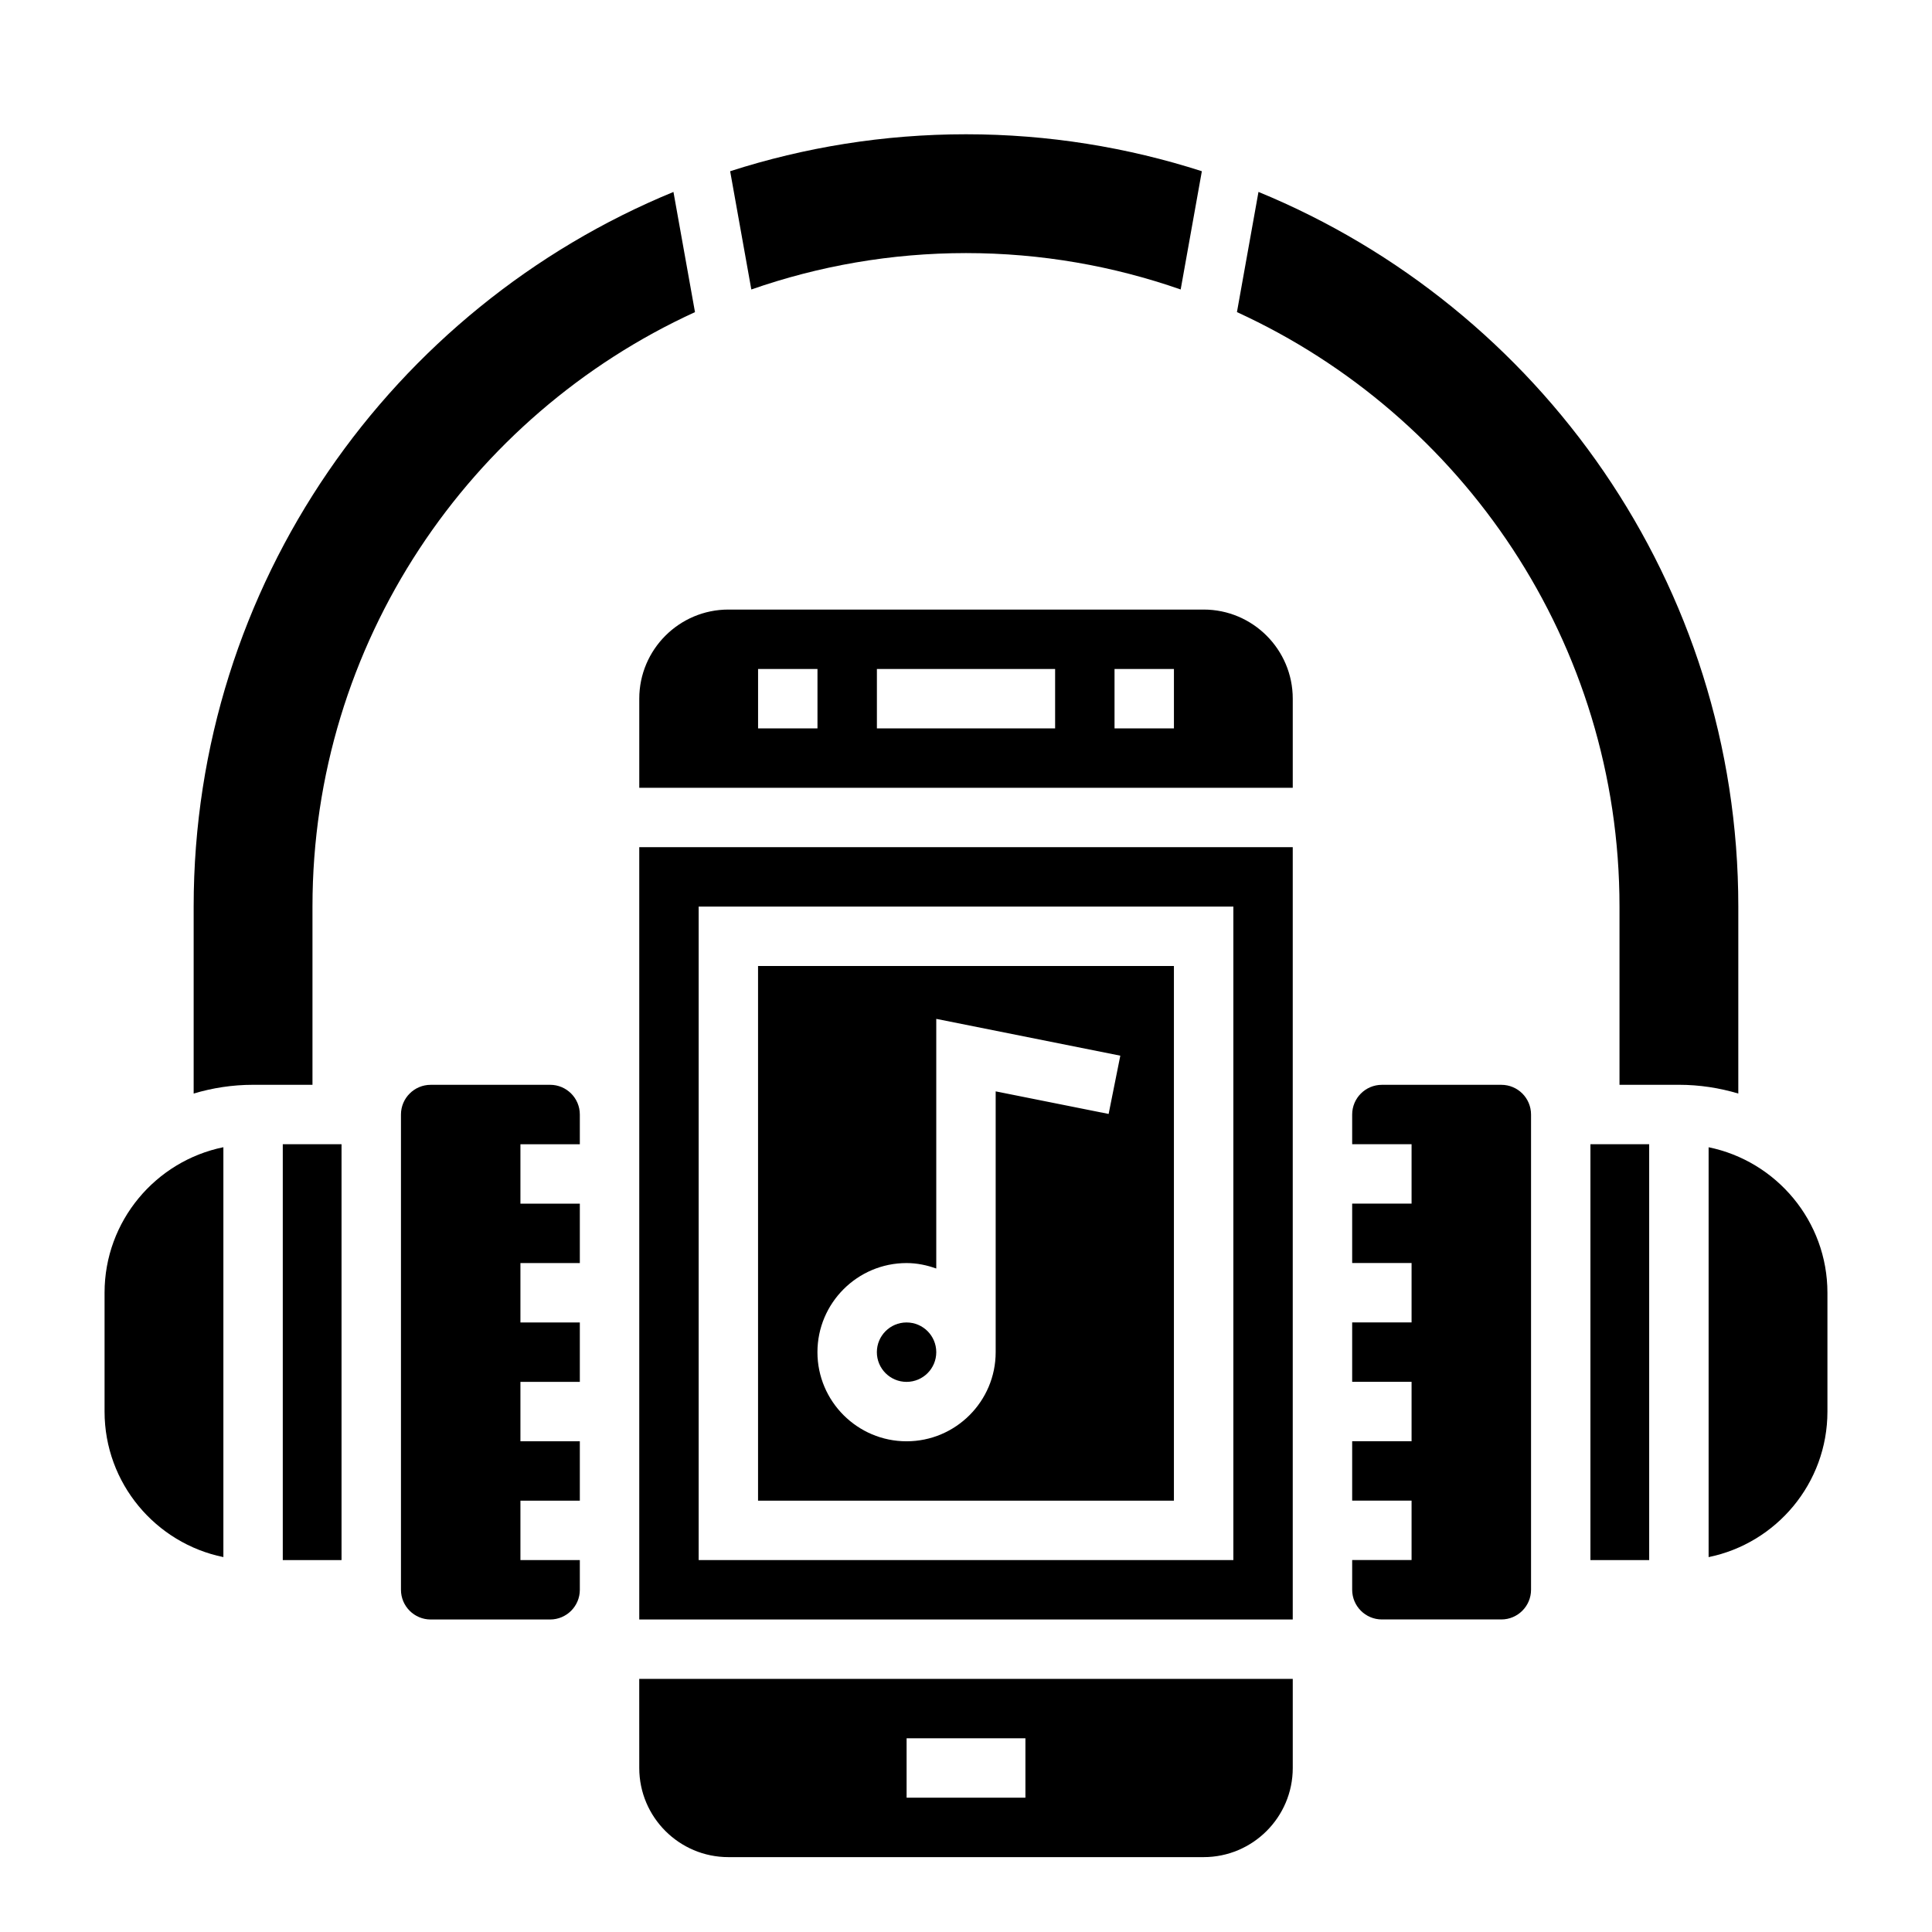
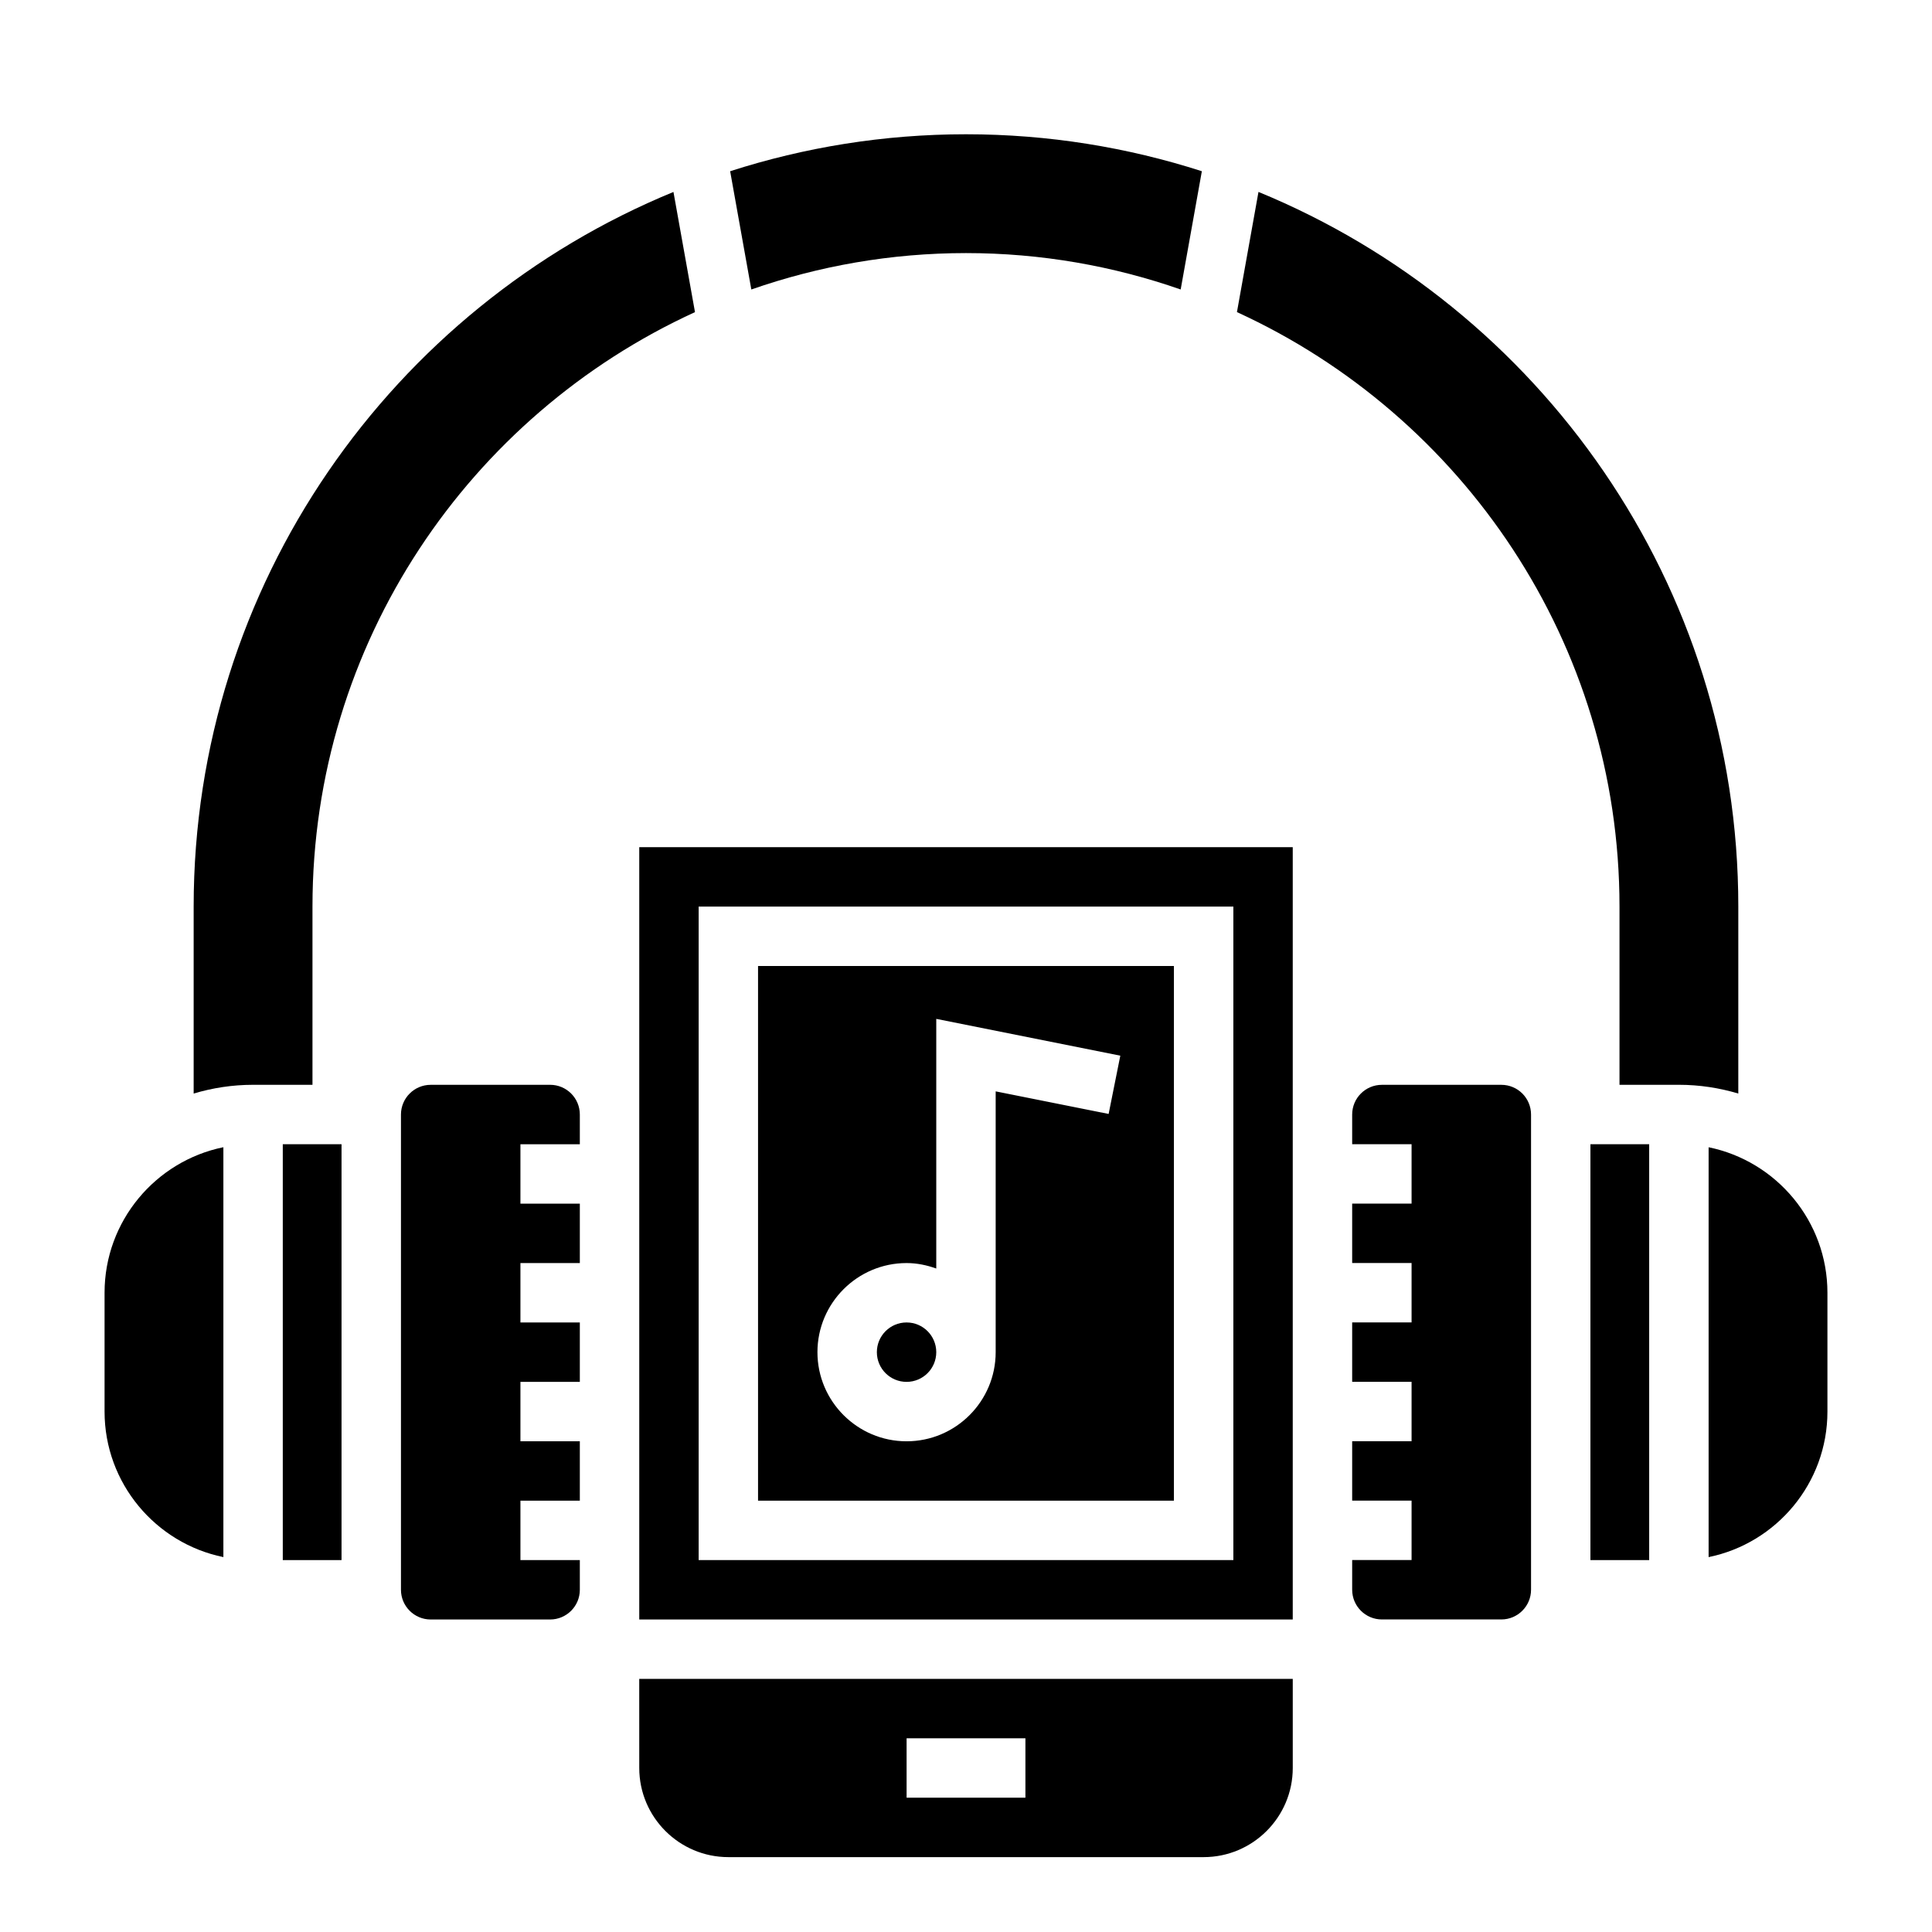
<svg xmlns="http://www.w3.org/2000/svg" fill="#000000" width="800px" height="800px" version="1.1" viewBox="144 144 512 512">
  <g>
    <path d="m313.41 439.36v133.82h173.18v-204.67h-173.18zm15.742-55.105h141.7v173.18h-141.7z" />
    <path d="m313.41 612.54c0 13.02 10.598 23.617 23.617 23.617h125.95c13.02 0 23.617-10.598 23.617-23.617v-23.617h-173.19zm70.848-7.871h31.488v15.742h-31.488z" />
    <path d="m392.12 502.34c0 4.348-3.523 7.871-7.871 7.871s-7.871-3.523-7.871-7.871c0-4.348 3.523-7.875 7.871-7.875s7.871 3.527 7.871 7.875" />
    <path d="m344.89 541.7h110.21v-141.7h-110.21zm39.359-62.977c2.769 0 5.398 0.566 7.871 1.449v-66.156l48.773 9.754-3.094 15.438-29.934-5.984v69.117c0 13.02-10.598 23.617-23.617 23.617-13.02 0-23.617-10.598-23.617-23.617 0-13.02 10.598-23.617 23.617-23.617z" />
    <path d="m289.79 431.49h-31.66c-4.336 0-7.871 3.527-7.871 7.871v125.95c0 4.344 3.535 7.871 7.871 7.871h31.66c4.336 0 7.871-3.527 7.871-7.871v-7.871h-15.742v-15.742h15.742v-15.742h-15.742v-15.742h15.742v-15.742h-15.742v-15.742h15.742v-15.742h-15.742v-15.742h15.742v-7.871c0.004-4.363-3.531-7.887-7.871-7.887z" />
    <path d="m400 211.07c19.926 0 39.062 3.426 56.891 9.645l5.613-31.34c-19.715-6.336-40.707-9.793-62.504-9.793s-42.793 3.457-62.504 9.793l5.613 31.34c17.828-6.219 36.965-9.645 56.891-9.645z" />
    <path d="m171.71 486.59v31.488c0 19.004 13.547 34.906 31.488 38.566v-108.62c-17.941 3.66-31.488 19.559-31.488 38.562z" />
    <path d="m226.81 384.25c0-69.879 41.629-130.19 101.37-157.53l-5.707-31.852c-74.516 30.617-127.15 103.95-127.15 189.38v49.555c4.992-1.496 10.273-2.32 15.746-2.32h15.742z" />
    <path d="m218.94 447.23h15.57v110.21h-15.57z" />
    <path d="m565.48 447.23h15.57v110.21h-15.57z" />
-     <path d="m462.98 305.54h-125.95c-13.02 0-23.617 10.598-23.617 23.617v23.617h173.18v-23.617c0-13.023-10.594-23.617-23.613-23.617zm-102.34 31.488h-15.742v-15.742h15.742zm62.977 0h-47.23v-15.742h47.23zm31.488 0h-15.742v-15.742h15.742z" />
    <path d="m541.87 431.49h-31.66c-4.336 0-7.871 3.527-7.871 7.871v7.871h15.742v15.742h-15.742v15.742h15.742v15.742h-15.742v15.742h15.742v15.742h-15.742v15.742h15.742v15.742h-15.742v7.871c0 4.344 3.535 7.871 7.871 7.871h31.66c4.336 0 7.871-3.527 7.871-7.871v-125.94c0-4.348-3.523-7.871-7.871-7.871z" />
    <path d="m604.67 384.25c0-85.434-52.633-158.76-127.16-189.39l-5.707 31.852c59.746 27.348 101.38 87.656 101.38 157.54v47.23h15.742c5.473 0 10.754 0.828 15.742 2.32z" />
    <path d="m596.8 448.03v108.62c17.941-3.66 31.488-19.555 31.488-38.566v-31.488c0-19.004-13.551-34.902-31.488-38.562z" />
  </g>
</svg>